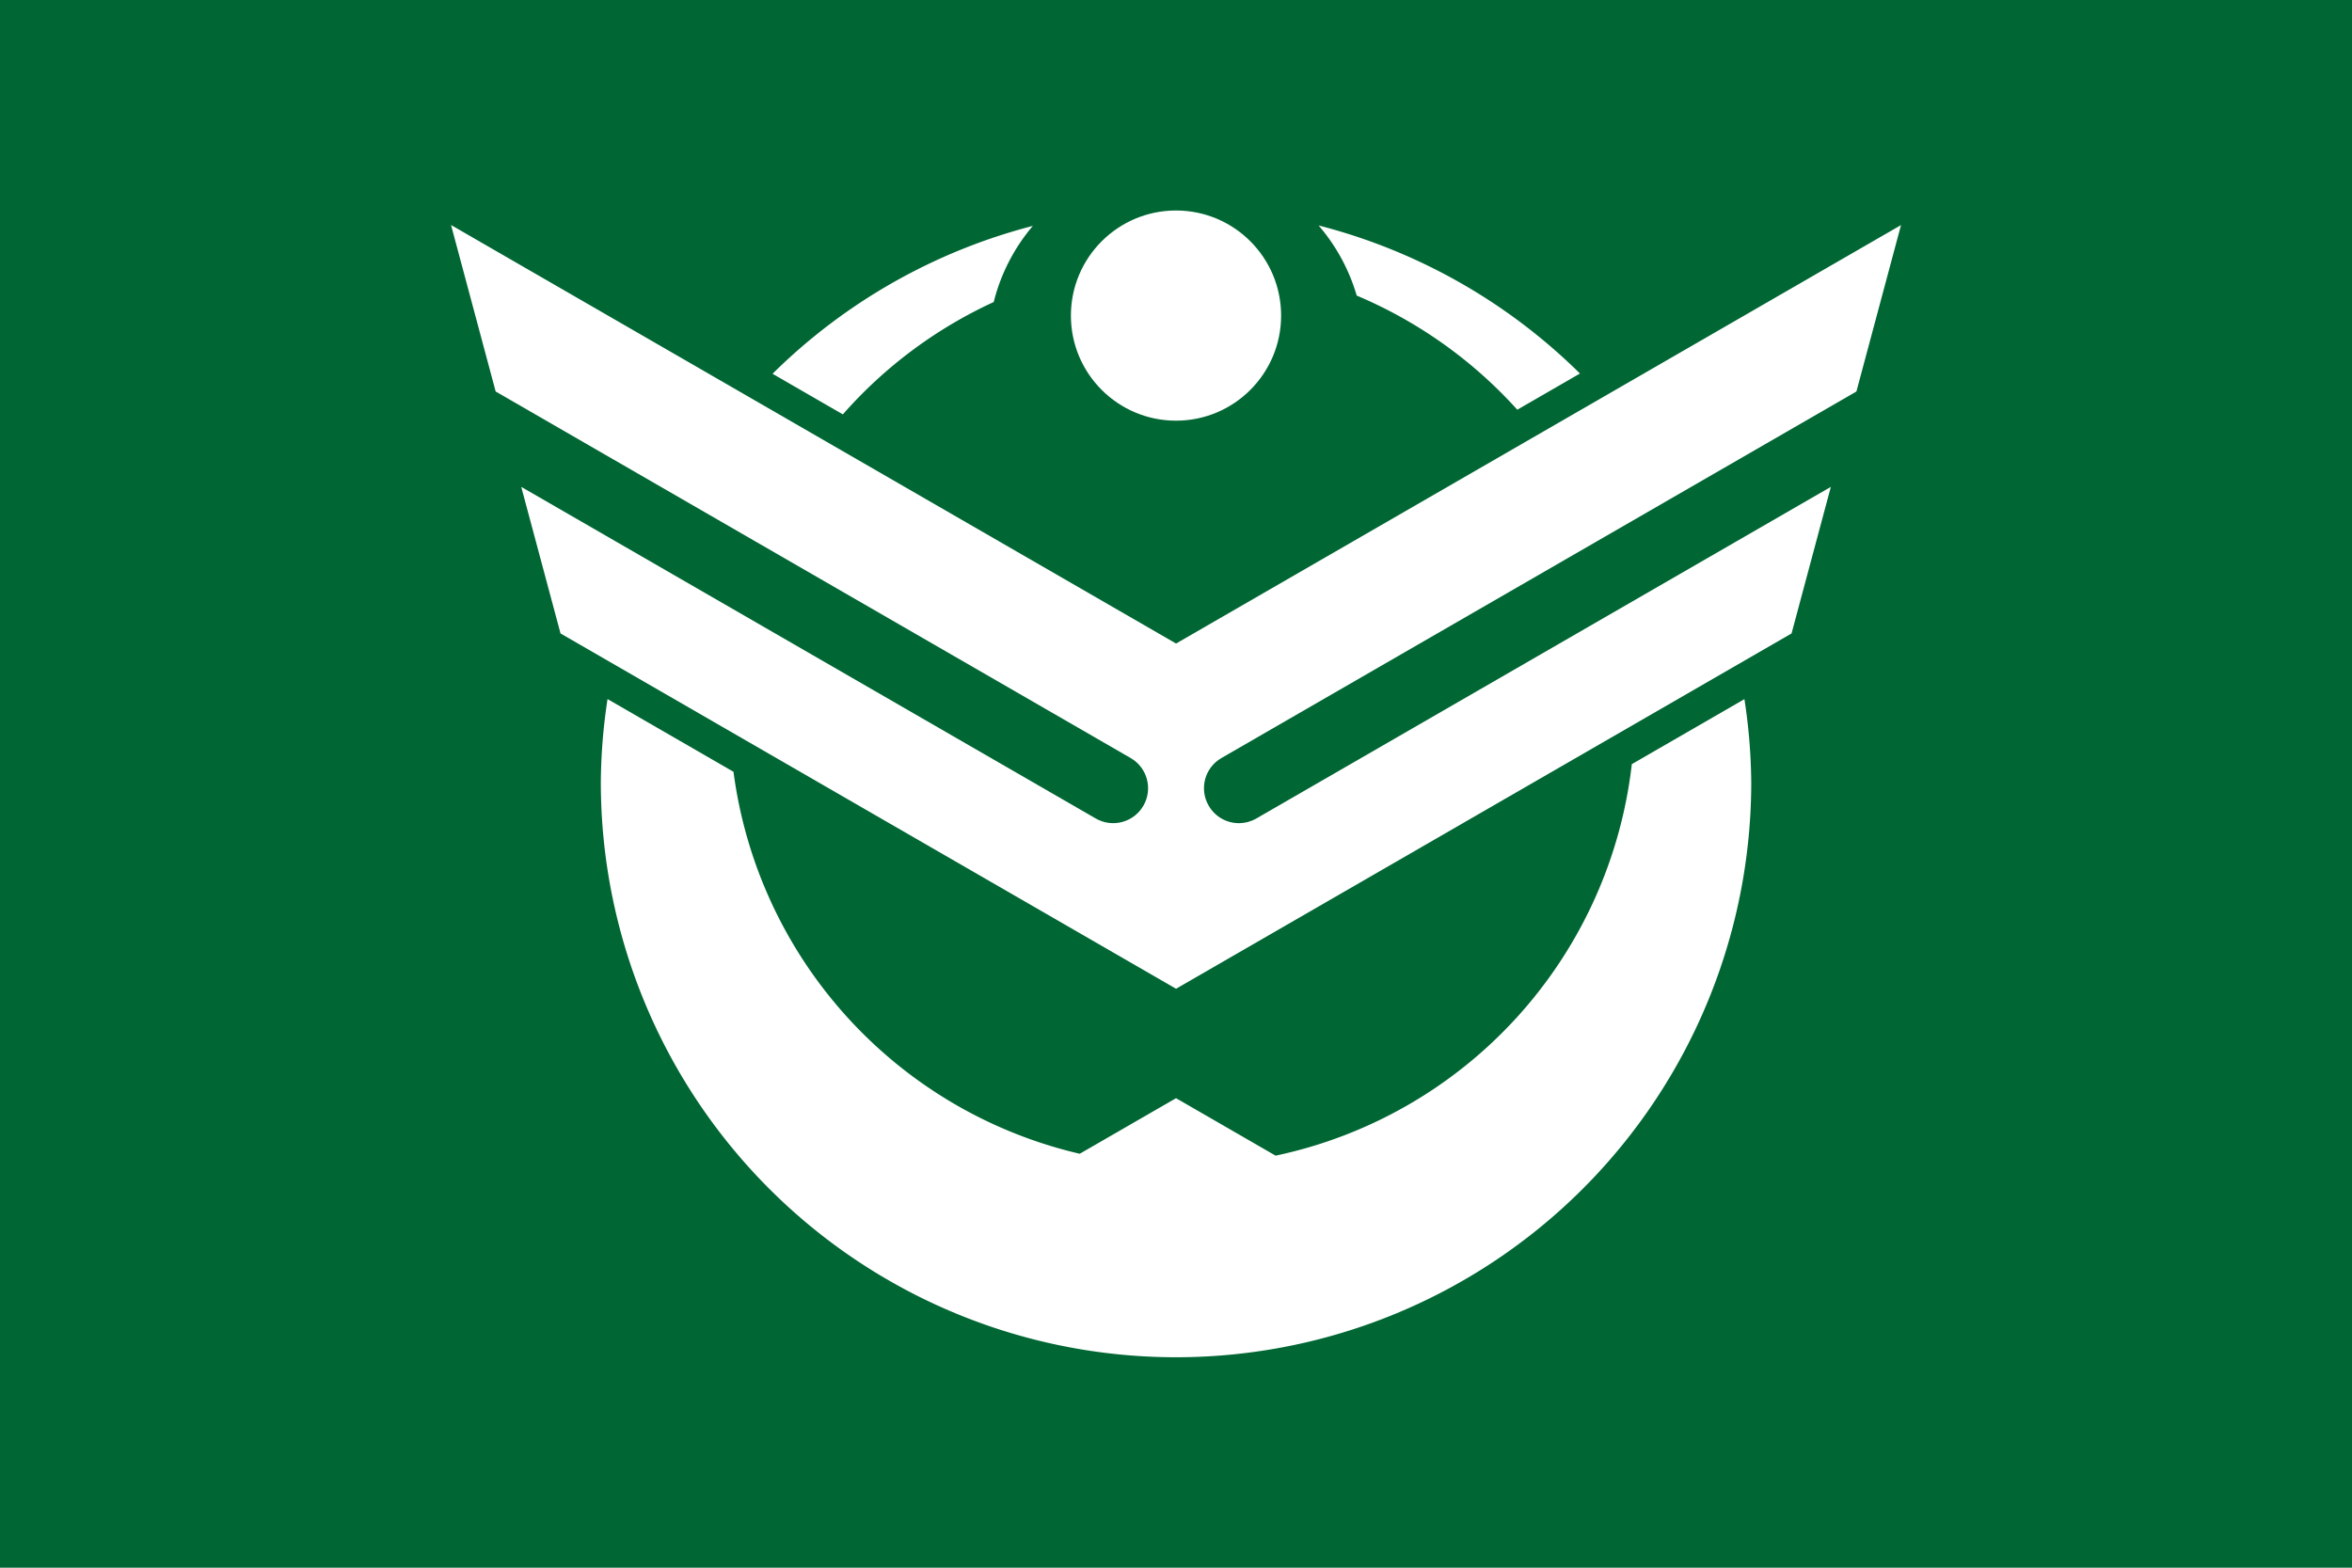
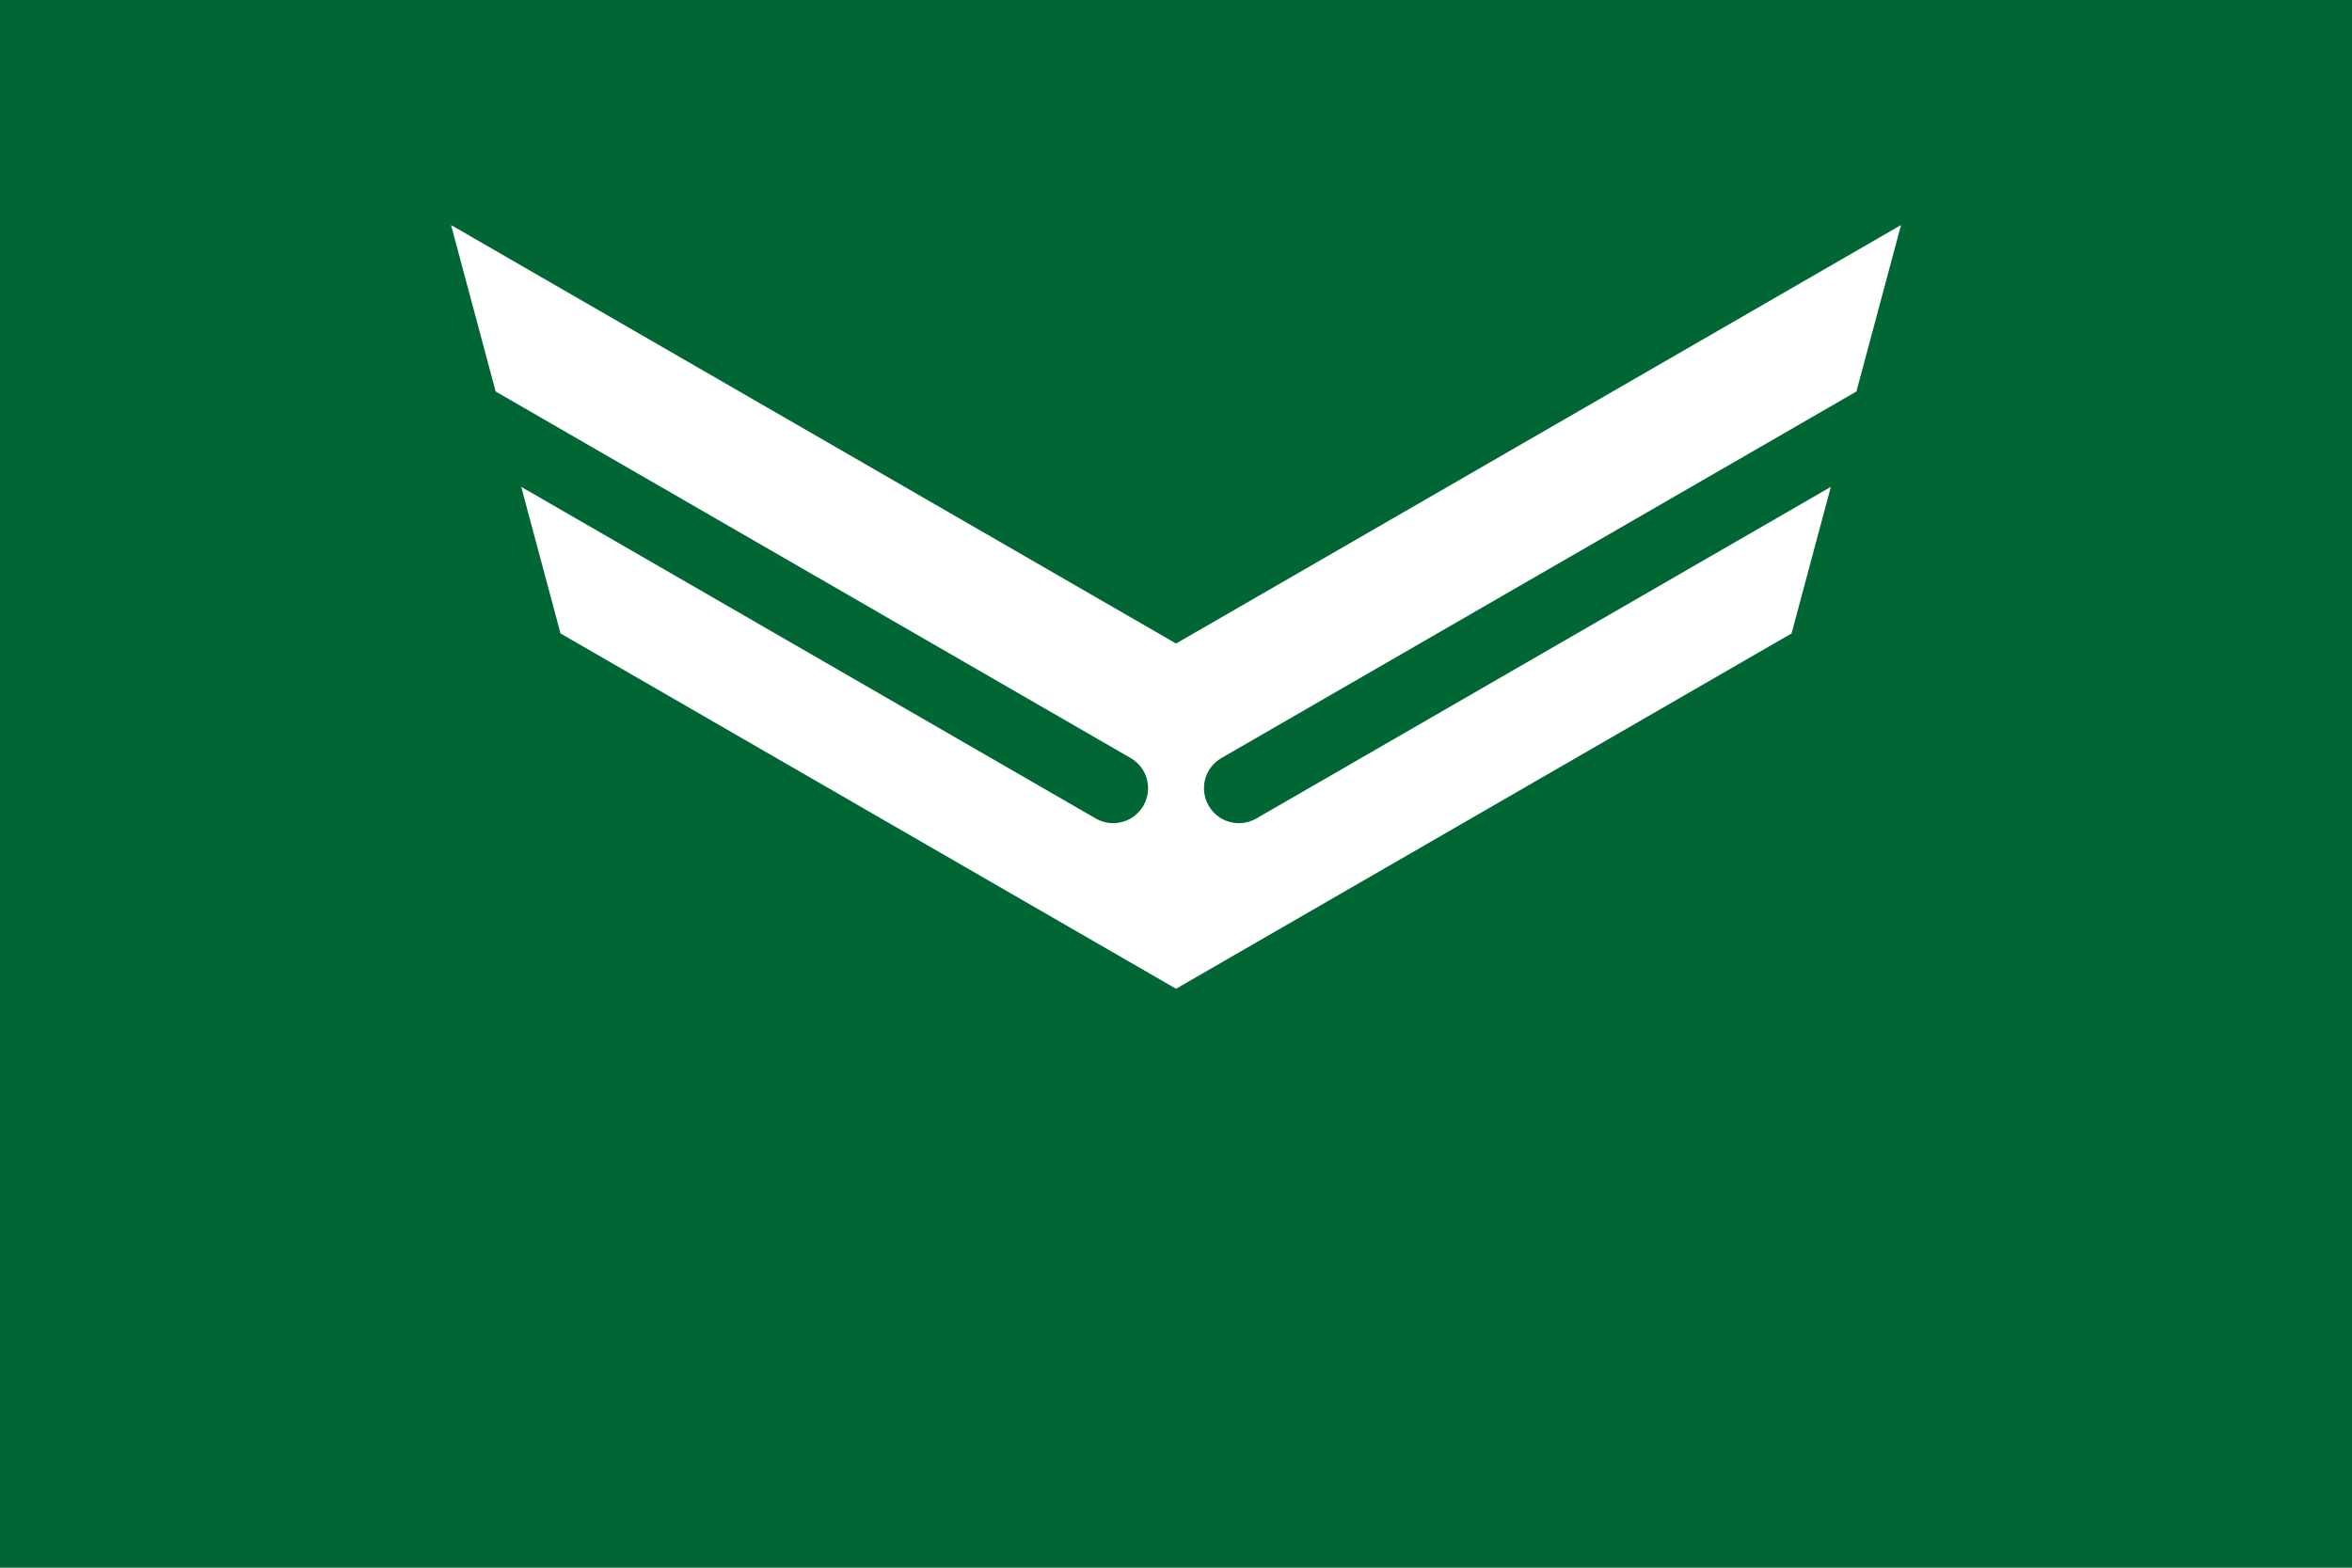
<svg xmlns="http://www.w3.org/2000/svg" viewBox="0 0 1687.5 1125">
  <rect width="1687.5" height="1125" style="fill: rgb(0, 102, 51);" transform="matrix(1, 0, 0, 1, -2.842170943040401e-14, 0)">
    <title>Flag of Bisai, Aichi (1955–2005)</title>
  </rect>
  <g id="layer1" transform="matrix(19.659, 0, 0, 19.659, -1121.14, -2323.656)">
    <path style="opacity: 1; fill-opacity: 1; fill-rule: nonzero; stroke: none; stroke-width: 1.013; stroke-linecap: square; stroke-linejoin: miter; stroke-miterlimit: 4; stroke-dasharray: none; stroke-dashoffset: 0; stroke-opacity: 1; paint-order: fill markers; fill: rgb(255, 255, 255);" d="m 73.491,126.413 1.131,4.221 0.497,1.855 20.383,11.768 2.79,1.611 c 0.611,0.353 0.819,1.129 0.467,1.74 -0.353,0.611 -1.129,0.819 -1.74,0.467 l -4.064,-2.346 -16.903,-9.759 1.434,5.351 10.553,6.093 0.999,0.577 10.912,6.3 10.912,-6.3 0.999,-0.577 10.553,-6.093 1.434,-5.351 -16.903,9.759 -4.064,2.346 c -0.191,0.11 -0.398,0.166 -0.603,0.171 -0.452,0.012 -0.894,-0.218 -1.137,-0.638 -0.353,-0.611 -0.145,-1.387 0.467,-1.74 l 2.79,-1.611 20.383,-11.768 0.497,-1.855 1.131,-4.221 -20.003,11.549 -6.455,3.727 -6.455,-3.727 z" id="rect891-74" />
-     <path style="opacity: 1; fill-opacity: 1; fill-rule: nonzero; stroke: none; stroke-width: 1.171; stroke-linecap: square; stroke-linejoin: miter; stroke-miterlimit: 4; stroke-dasharray: none; stroke-dashoffset: 0; stroke-opacity: 1; paint-order: fill markers; fill: rgb(255, 255, 255);" d="m 105.153,126.428 a 6.871,6.871 0 0 1 1.391,2.56 16.529,16.529 0 0 1 5.86,4.166 l 2.288,-1.321 a 20.993,20.993 0 0 0 -9.539,-5.405 z m -10.427,0.015 a 20.993,20.993 0 0 0 -9.502,5.399 l 2.566,1.482 a 16.529,16.529 0 0 1 5.506,-4.101 6.871,6.871 0 0 1 1.43,-2.781 z m -15.524,17.273 a 20.993,20.993 0 0 0 -0.245,3.033 20.993,20.993 0 0 0 20.993,20.993 20.993,20.993 0 0 0 20.993,-20.993 20.993,20.993 0 0 0 -0.249,-3.03 l -4.11,2.373 a 16.529,16.529 0 0 1 -13,14.291 l -3.634,-2.098 -3.515,2.029 a 16.529,16.529 0 0 1 -12.636,-13.943 z" id="path826" />
-     <circle style="opacity: 1; fill-opacity: 1; fill-rule: nonzero; stroke: none; stroke-width: 1.097; stroke-linecap: square; stroke-linejoin: miter; stroke-miterlimit: 4; stroke-dasharray: none; stroke-dashoffset: 0; stroke-opacity: 1; paint-order: fill markers; fill: rgb(255, 255, 255);" id="path831" cx="99.949" cy="129.718" r="3.836" />
  </g>
</svg>